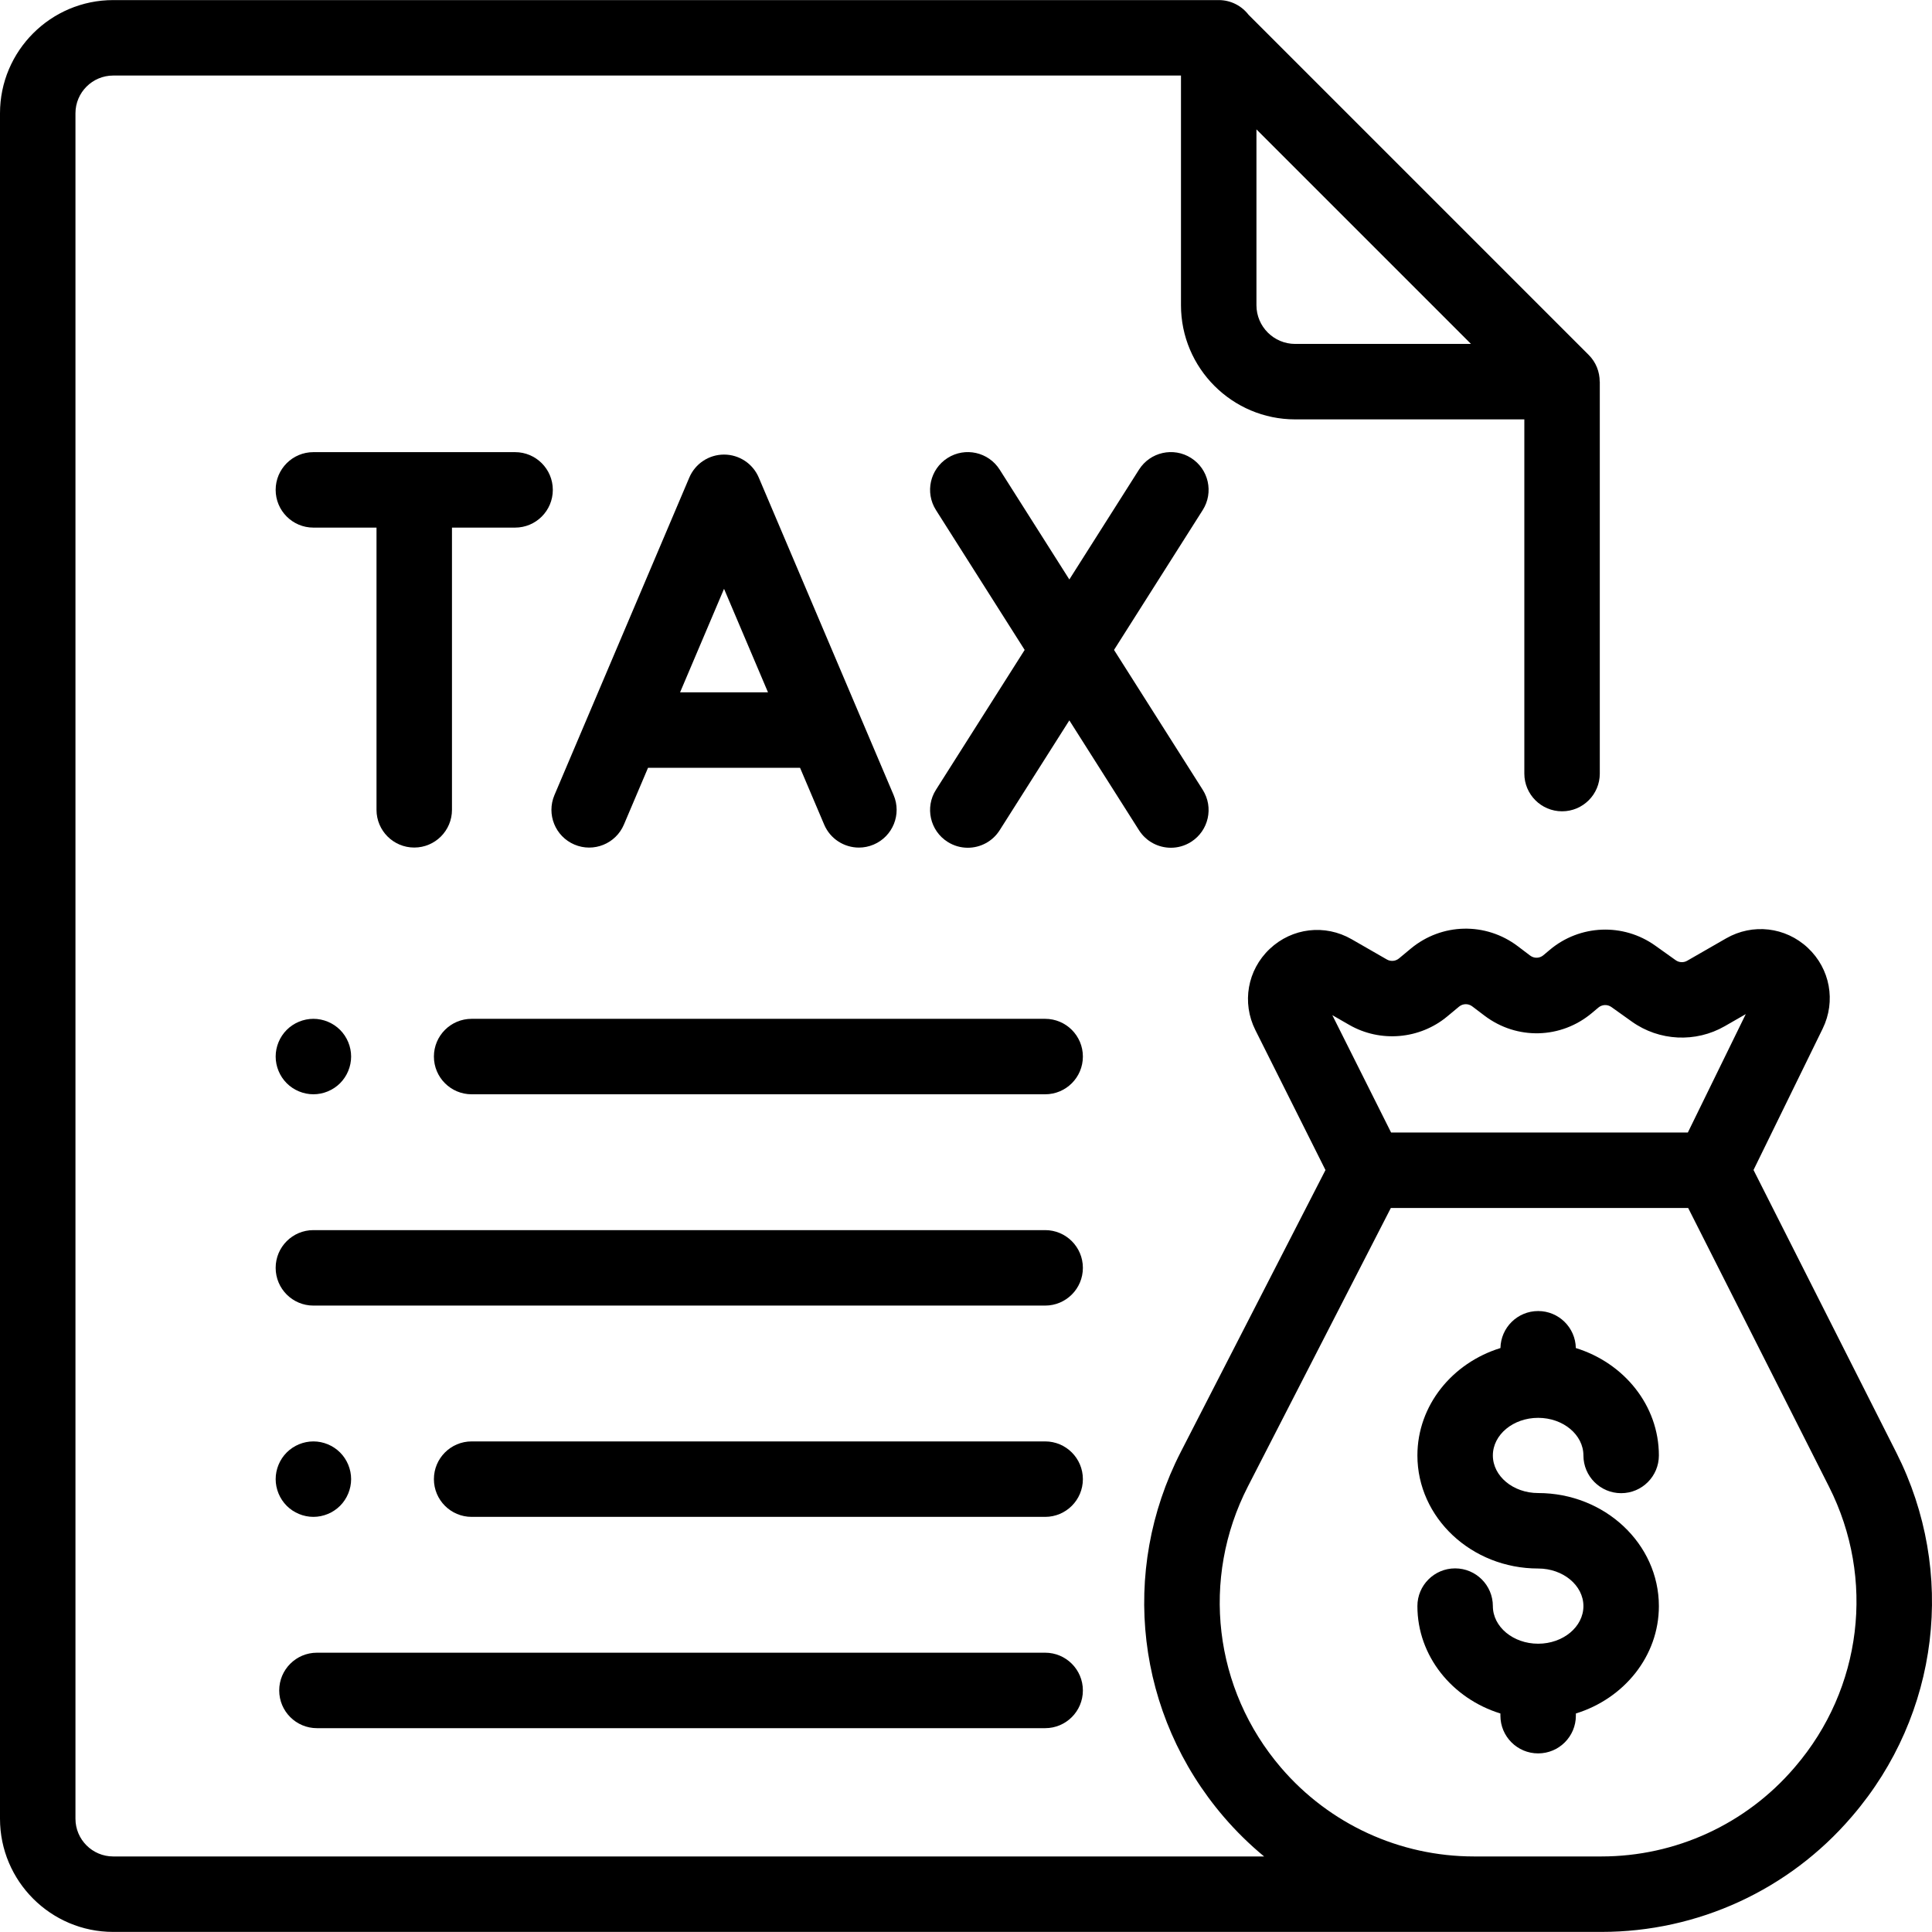
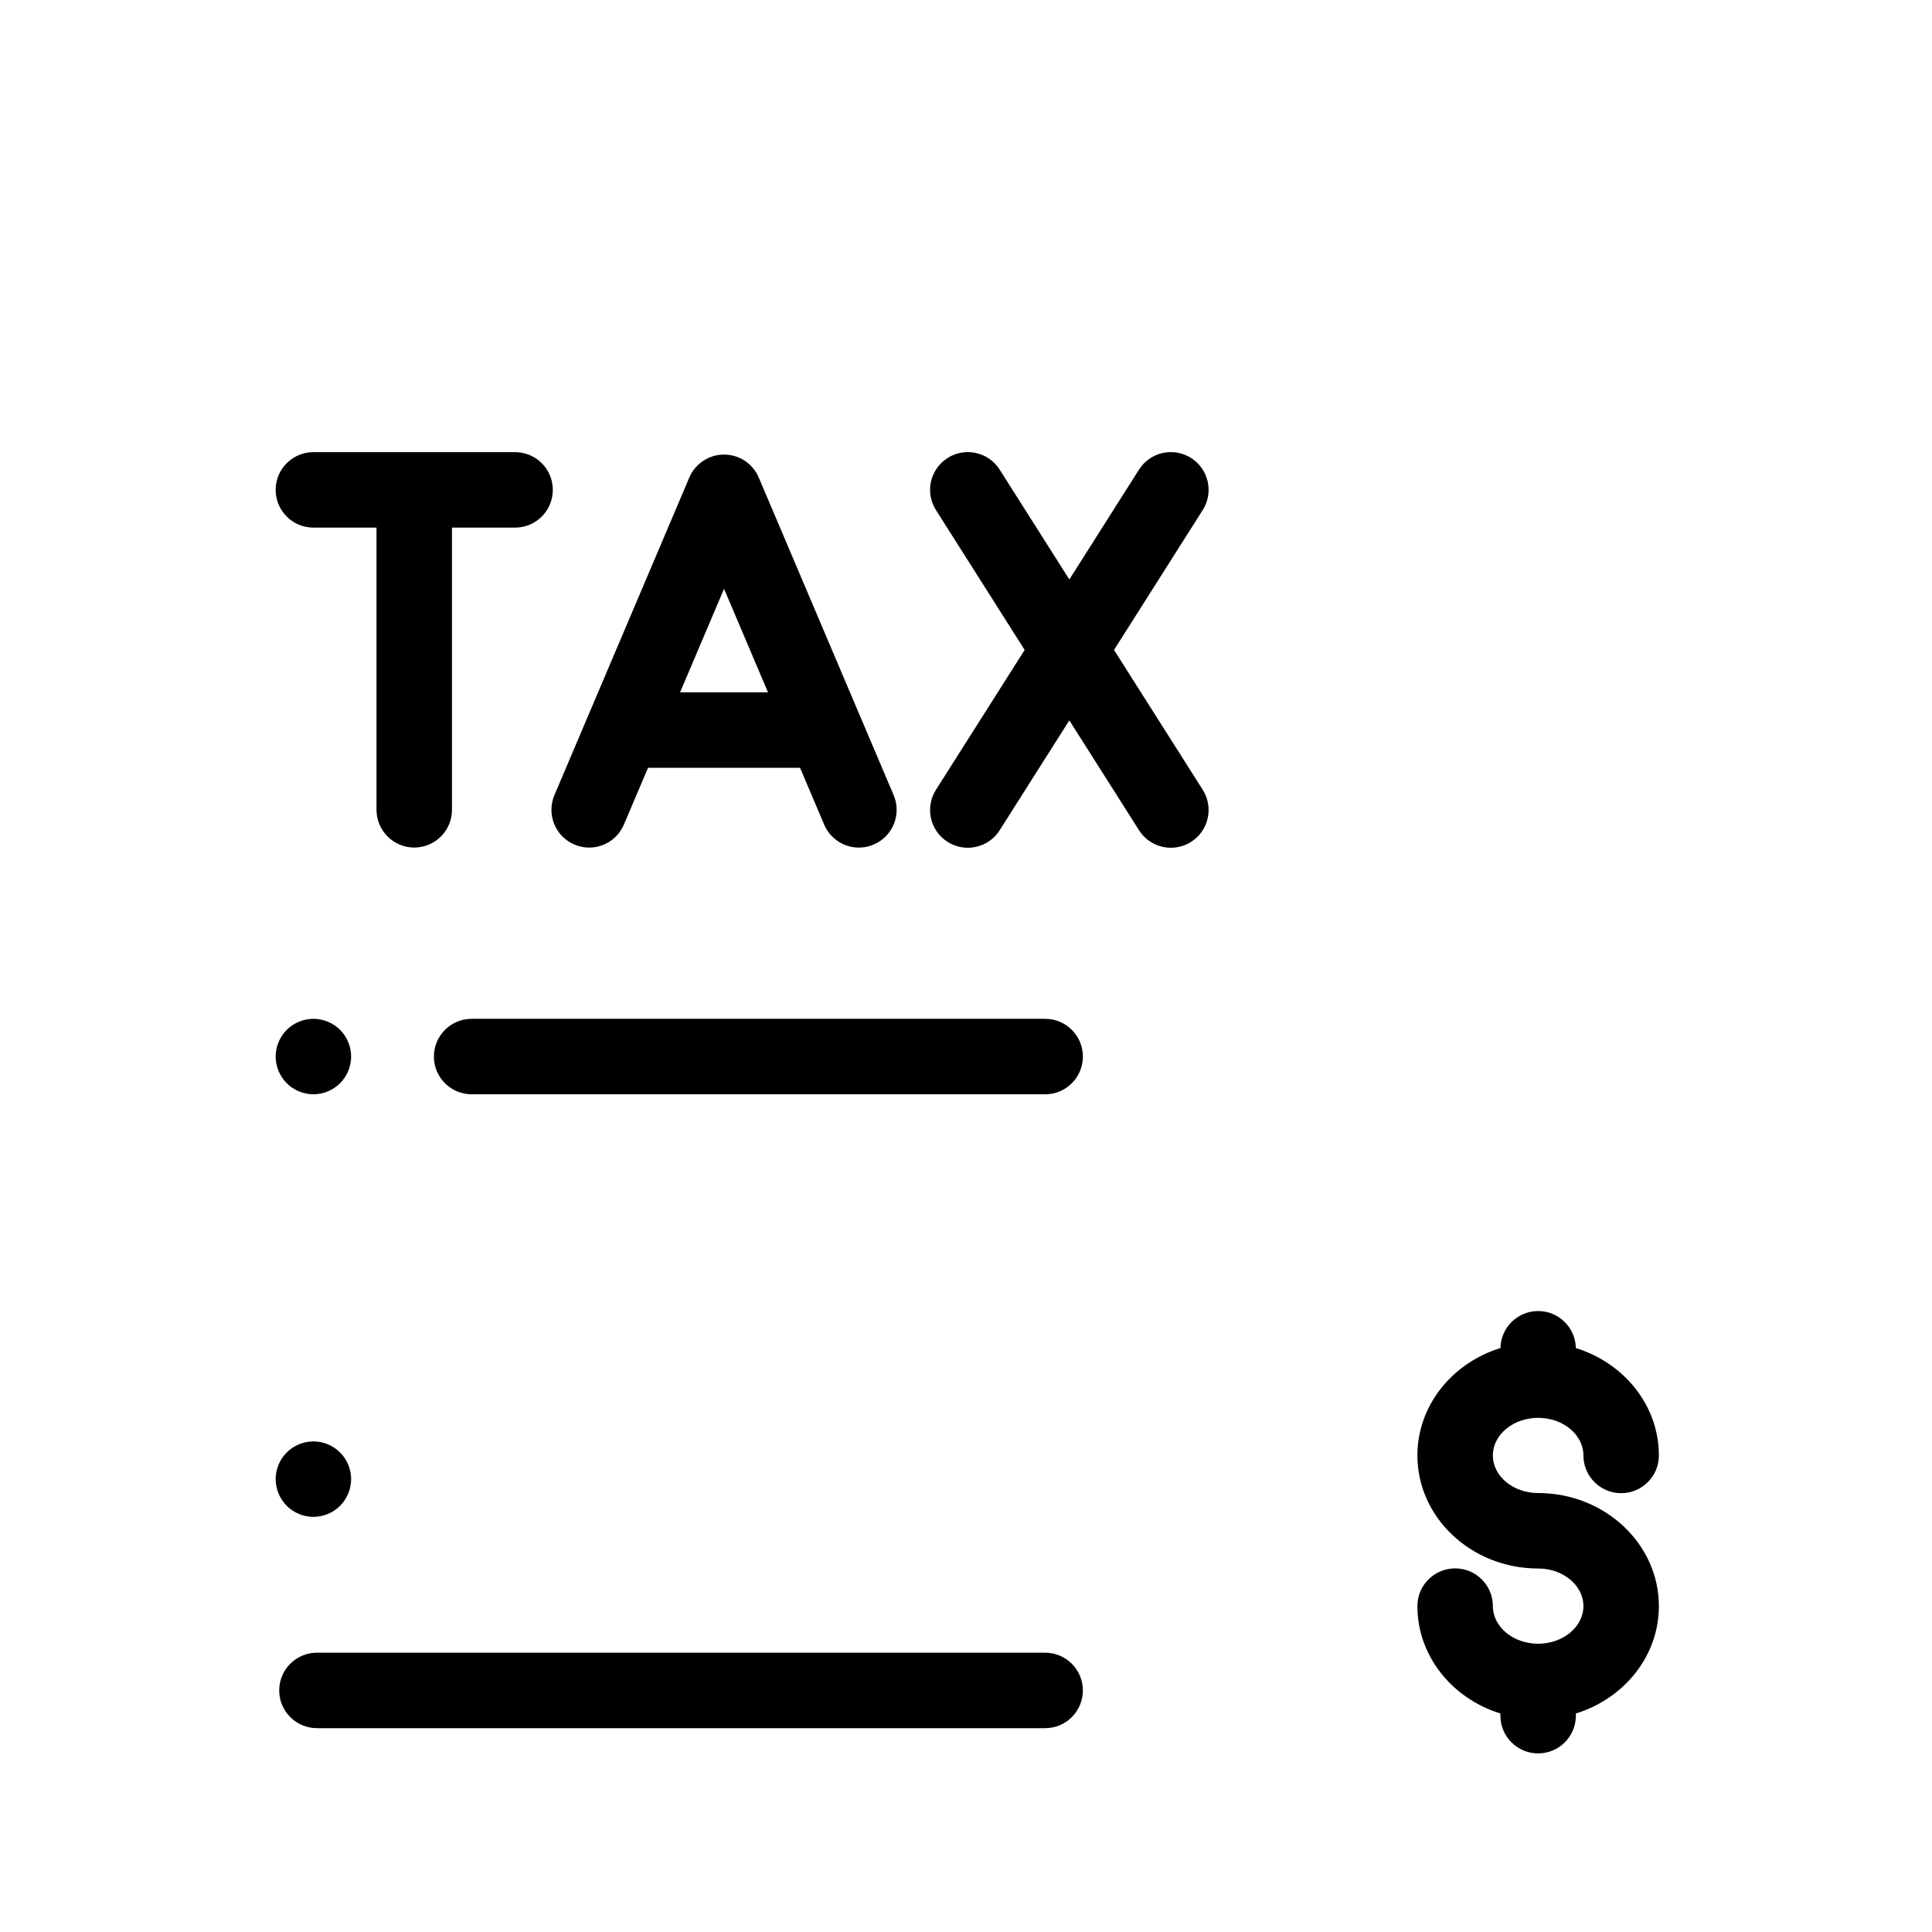
<svg xmlns="http://www.w3.org/2000/svg" version="1.1" id="Capa_1" x="0px" y="0px" viewBox="0 0 512 512" style="enable-background:new 0 0 512 512;" xml:space="preserve">
  <g>
    <g>
      <path d="M276.976,437.984H83.993c-5.523,0-9.999,4.477-9.999,9.999s4.477,9.999,9.999,9.999h192.983 c5.523,0,9.999-4.477,9.999-9.999S282.498,437.984,276.976,437.984z" />
    </g>
  </g>
  <g>
    <g>
-       <path d="M276.976,381.989H124.989c-5.523,0-9.999,4.477-9.999,9.999s4.477,9.999,9.999,9.999h151.987 c5.523,0,9.999-4.477,9.999-9.999S282.498,381.989,276.976,381.989z" />
-     </g>
+       </g>
  </g>
  <g>
    <g>
-       <path d="M276.976,325.994H83.052c-5.523,0-9.999,4.477-9.999,9.999s4.477,9.999,9.999,9.999h193.924 c5.523,0,9.999-4.477,9.999-9.999S282.498,325.994,276.976,325.994z" />
-     </g>
+       </g>
  </g>
  <g>
    <g>
      <path d="M90.122,272.928c-1.86-1.86-4.44-2.93-7.069-2.93c-2.63,0.001-5.21,1.07-7.069,2.93c-1.86,1.86-2.93,4.44-2.93,7.069 c0,2.63,1.07,5.21,2.93,7.069c1.86,1.86,4.44,2.93,7.069,2.93c2.63,0,5.21-1.07,7.069-2.93c1.86-1.86,2.93-4.44,2.93-7.069 C93.052,277.367,91.982,274.788,90.122,272.928z" />
    </g>
  </g>
  <g>
    <g>
      <path d="M90.122,384.918c-1.86-1.86-4.44-2.93-7.069-2.93c-2.63,0-5.21,1.07-7.069,2.93c-1.86,1.86-2.93,4.44-2.93,7.069 s1.07,5.21,2.93,7.069c1.86,1.86,4.44,2.93,7.069,2.93c2.63,0.001,5.21-1.07,7.069-2.93c1.86-1.86,2.93-4.44,2.93-7.069 S91.982,386.778,90.122,384.918z" />
    </g>
  </g>
  <g>
    <g>
      <path d="M276.976,269.999H124.989c-5.523,0-9.999,4.477-9.999,9.999s4.477,9.999,9.999,9.999h151.987 c5.523,0,9.999-4.477,9.999-9.999S282.498,269.999,276.976,269.999z" />
    </g>
  </g>
  <g>
    <g>
      <path d="M136.5,119.823H83.052c-5.523,0-9.999,4.477-9.999,9.999s4.477,9.999,9.999,9.999h16.726v74.788 c0,5.522,4.477,9.999,9.999,9.999s9.999-4.477,9.999-9.999v-74.788h16.726c5.523,0,9.999-4.477,9.999-9.999 C146.499,124.3,142.023,119.823,136.5,119.823z" />
    </g>
  </g>
  <g>
    <g>
      <path d="M236.821,210.708l-35.741-84.151c-1.568-3.693-5.192-6.09-9.203-6.09s-7.635,2.398-9.203,6.09l-35.741,84.151 c-2.158,5.083,0.212,10.953,5.296,13.112c5.082,2.159,10.953-0.211,13.112-5.294l6.391-15.049h40.291l6.391,15.049 c1.617,3.808,5.317,6.093,9.207,6.092c1.304,0,2.629-0.256,3.905-0.798C236.609,221.661,238.98,215.791,236.821,210.708z M180.226,183.479l11.652-27.435l11.652,27.435H180.226z" />
    </g>
  </g>
  <g>
    <g>
      <path d="M295.227,172.237l23.509-37.069c2.958-4.665,1.575-10.842-3.089-13.8c-4.665-2.958-10.842-1.576-13.8,3.089 l-18.461,29.109l-18.461-29.109c-2.958-4.665-9.136-6.046-13.8-3.089c-4.664,2.958-6.046,9.136-3.089,13.8l23.509,37.069 l-23.509,37.069c-2.958,4.664-1.575,10.842,3.089,13.8c1.662,1.054,3.515,1.557,5.347,1.557c3.311,0,6.549-1.643,8.453-4.646 l18.461-29.109l18.461,29.109c1.904,3.003,5.144,4.646,8.453,4.646c1.832,0,3.686-0.503,5.347-1.557 c4.664-2.958,6.046-9.136,3.089-13.8L295.227,172.237z" />
    </g>
  </g>
  <g>
    <g>
-       <path d="M502.569,384.999l-37.868-74.94l18.324-37.453c3.562-7.279,1.979-15.89-3.939-21.426 c-5.917-5.536-14.613-6.541-21.641-2.506l-10.329,5.936c-0.953,0.548-2.147,0.489-3.043-0.149l-5.42-3.866 c-8.479-6.047-19.968-5.589-27.936,1.115l-1.701,1.43c-1.014,0.854-2.461,0.891-3.518,0.09l-3.271-2.477 c-8.499-6.434-20.158-6.17-28.357,0.641l-3.129,2.6c-0.903,0.75-2.191,0.86-3.208,0.276l-9.34-5.368 c-7.059-4.057-15.781-3.027-21.702,2.564c-5.92,5.591-7.448,14.24-3.802,21.52l18.575,37.089l-38.342,74.699 c-16.278,31.713-11.797,69.687,11.416,96.742c3.276,3.818,6.849,7.309,10.665,10.463H29.997c-5.514,0-9.999-4.486-9.999-9.999 V30.02c0-5.514,4.486-9.999,9.999-9.999h282.975v60.862c0,16.684,13.574,30.257,30.257,30.257h60.735v93.865 c0,5.523,4.477,9.999,9.999,9.999s9.999-4.477,9.999-9.999V101.141c-0.008,0.001-0.016,0.001-0.024,0.002 c0-2.602-0.992-5.161-2.905-7.073L330.871,3.906c-1.829-2.359-4.683-3.884-7.899-3.884H29.997C13.457,0.023,0,13.479,0,30.02 v451.96c0,16.541,13.457,29.997,29.997,29.997h394.4c25.506,0,49.663-11.103,66.272-30.459l0.232-0.271 C513.956,454.379,518.536,416.598,502.569,384.999z M332.971,34.289l56.853,56.853H343.23c-5.656,0-10.259-4.603-10.259-10.259 V34.289z M357.571,271.609c8.224,4.727,18.652,3.831,25.952-2.232l3.129-2.601c1.014-0.841,2.455-0.875,3.504-0.079l3.271,2.477 c8.55,6.475,20.254,6.175,28.461-0.729l1.701-1.43c0.984-0.828,2.404-0.886,3.453-0.138l5.42,3.866 c7.241,5.166,16.905,5.639,24.62,1.208l5.568-3.2l-15.354,31.381h-78.641l-15.58-31.106L357.571,271.609z M475.726,468.223 l-0.231,0.269c0,0-0.001,0.001-0.001,0.002c-12.806,14.926-31.43,23.485-51.096,23.485h-30.432h-3.351 c-19.666,0-38.29-8.56-51.097-23.485c-17.896-20.858-21.352-50.136-8.801-74.586l37.868-73.778h78.799l37.336,73.888 C497.03,418.381,493.5,447.508,475.726,468.223z" />
-     </g>
+       </g>
  </g>
  <g>
    <g>
      <path d="M407.622,395.673c-6.616,0-11.999-4.471-11.999-9.965s5.383-9.965,11.999-9.965c6.616,0,11.999,4.471,11.999,9.965 c0,5.523,4.477,9.999,9.999,9.999s9.999-4.477,9.999-9.999c0-13.256-9.243-24.521-22.008-28.461 c-0.103-5.434-4.532-9.808-9.989-9.808c-5.458,0-9.887,4.375-9.989,9.808c-12.765,3.94-22.008,15.205-22.008,28.461 c0,16.522,14.354,29.963,31.997,29.963c6.616,0,11.999,4.471,11.999,9.965s-5.383,9.965-11.999,9.965 c-6.616,0-11.999-4.471-11.999-9.965c0-5.523-4.477-9.999-9.999-9.999s-9.999,4.477-9.999,9.999 c0,13.252,9.238,24.515,21.998,28.456v0.577c0,5.523,4.477,9.999,9.999,9.999s9.999-4.477,9.999-9.999v-0.577 c12.76-3.942,21.998-15.205,21.998-28.456C439.619,409.115,425.266,395.673,407.622,395.673z" />
    </g>
  </g>
</svg>